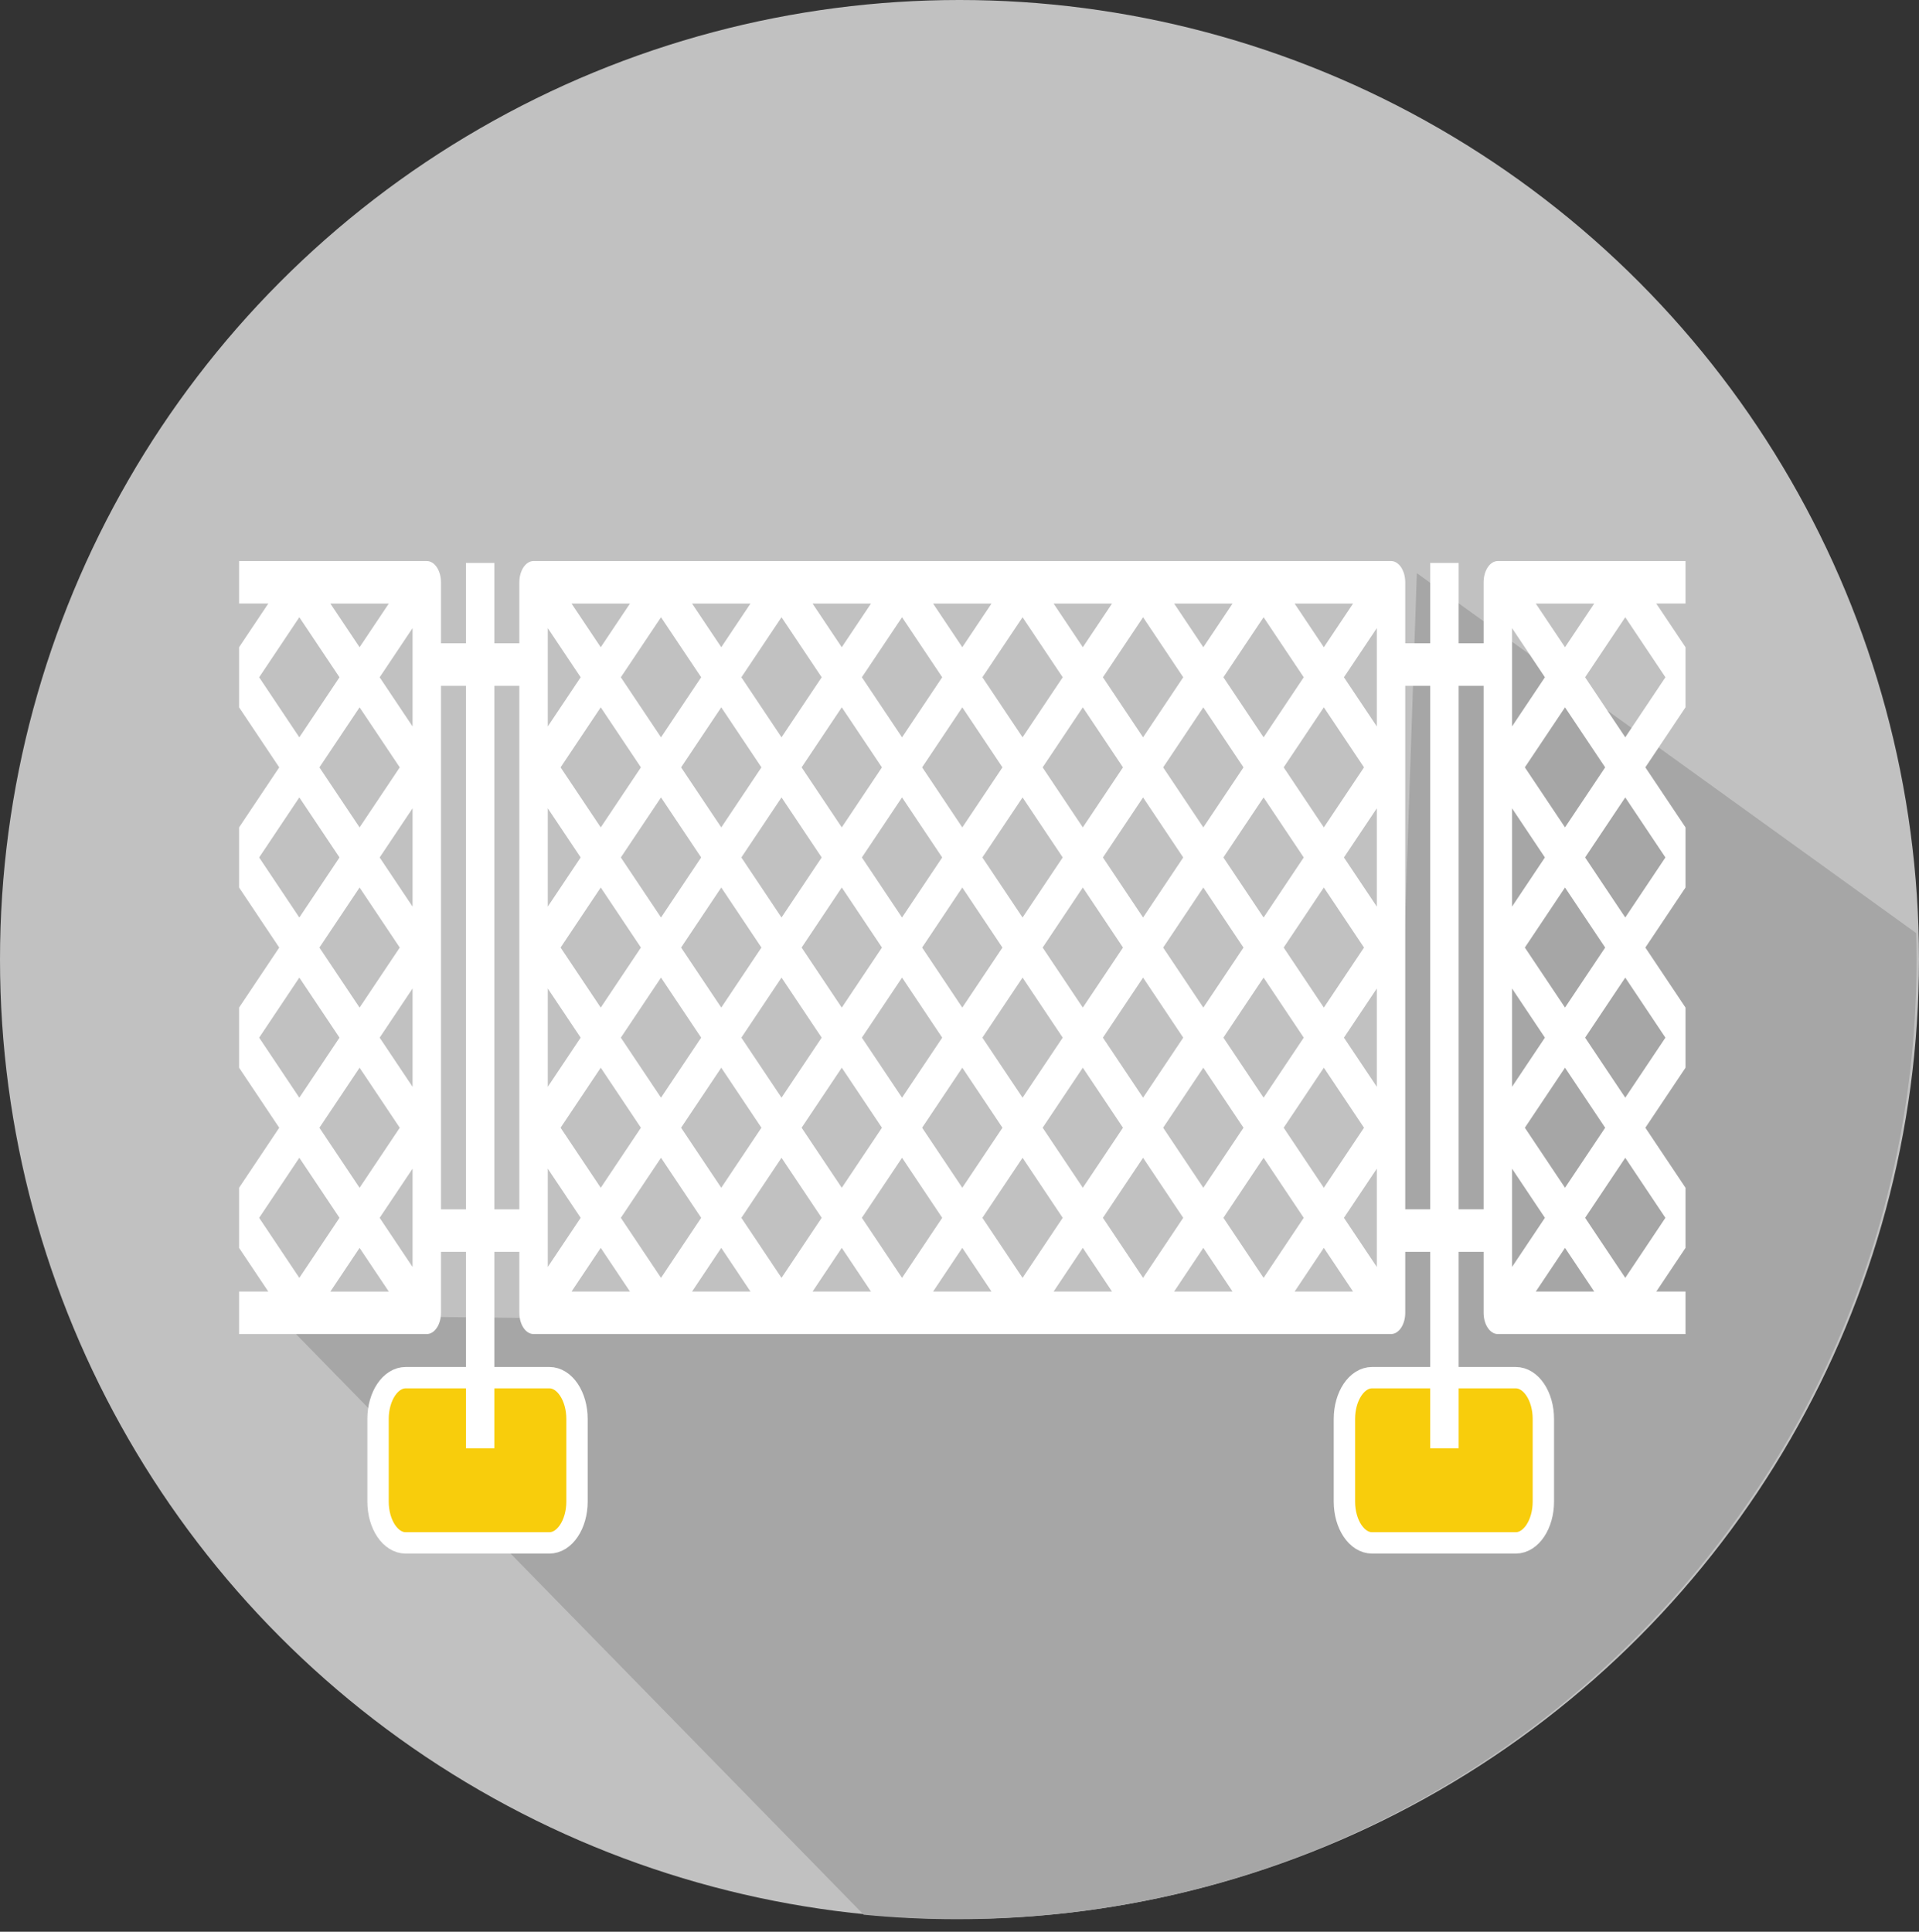
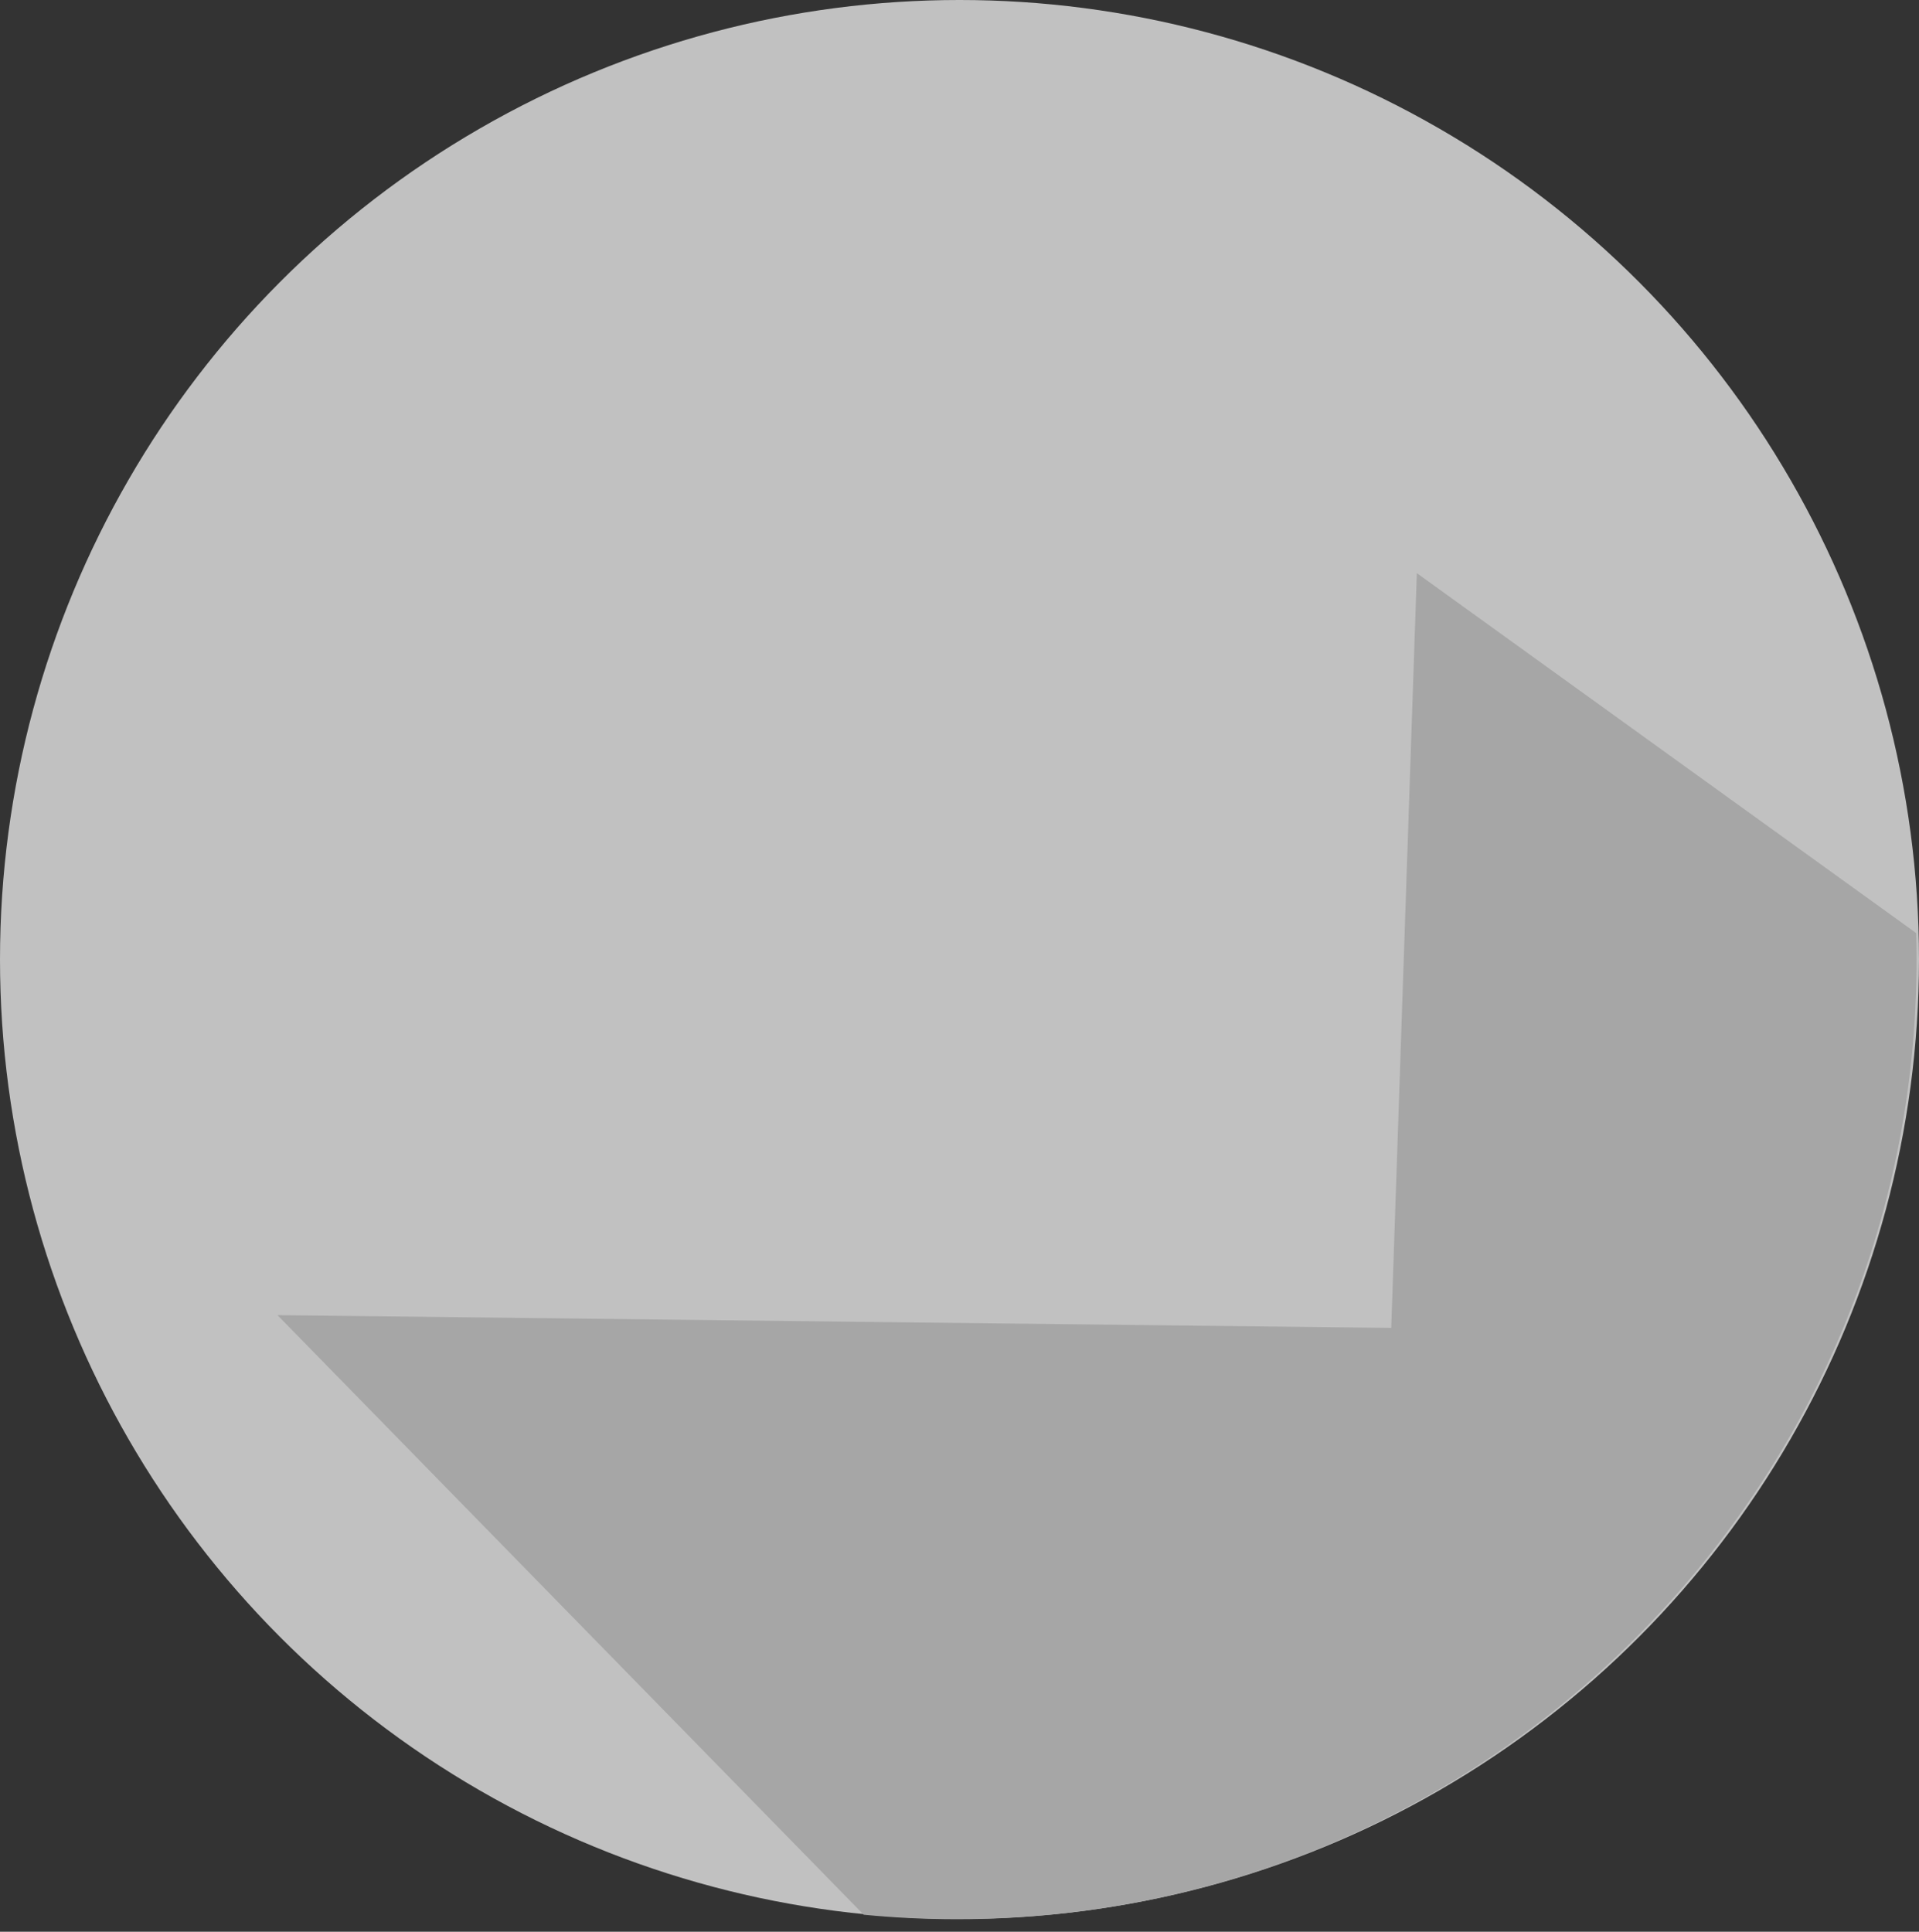
<svg xmlns="http://www.w3.org/2000/svg" width="100%" height="100%" viewBox="0 0 150 151" xml:space="preserve" style="fill-rule:evenodd;clip-rule:evenodd;stroke-linejoin:round;stroke-miterlimit:1.5;">
  <rect x="0" y="0" width="150" height="151" fill="#333333" stroke="none" />
  <circle cx="75" cy="75" r="75" style="fill:#c1c1c1;" />
  <path d="M149.779,72.937c0.02,0.693 0.029,1.387 0.029,2.084c0,41.394 -33.606,75 -75,75c-2.461,0 -4.895,-0.118 -7.296,-0.351l-45.823,-46.868l87.059,1l2,-59l39.031,28.135Z" style="fill:#a6a6a6;" />
  <clipPath id="_clip1">
-     <rect x="18.689" y="42.246" width="113.06" height="81.213" />
-   </clipPath>
+     </clipPath>
  <g clip-path="url(#_clip1)">
-     <path d="M45.102,110.917c0,-1.782 -0.968,-3.229 -2.16,-3.229l-11.232,0c-1.192,0 -2.16,1.447 -2.16,3.229l0,6.459c0,1.782 0.968,3.229 2.16,3.229l11.232,0c1.192,0 2.16,-1.447 2.16,-3.229l0,-6.459Z" style="fill:#f8cd0c;stroke:#fff;stroke-width:1.67px;" />
    <path d="M120.638,110.917c0,-1.782 -0.967,-3.229 -2.16,-3.229l-11.231,0c-1.192,0 -2.16,1.447 -2.16,3.229l0,6.459c0,1.782 0.968,3.229 2.16,3.229l11.231,0c1.193,0 2.16,-1.447 2.16,-3.229l0,-6.459Z" style="fill:#f8cd0c;stroke:#fff;stroke-width:1.67px;" />
    <path d="M131.748,100.958l-2.282,0l2.282,-3.412l0,-4.702l-3.137,-4.692l3.137,-4.691l0,-4.702l-3.137,-4.691l3.137,-4.691l0,-4.703l-3.137,-4.691l3.137,-4.691l0,-4.702l-2.282,-3.412l2.282,0l0,-3.322l-14.67,0c-0.614,0 -1.111,0.744 -1.111,1.661l0,4.767l-1.952,0l0,-6.28l-2.221,0l0,6.28l-1.952,0l0,-4.767c0,-0.917 -0.497,-1.661 -1.111,-1.661l-67.025,0c-0.614,0 -1.111,0.744 -1.111,1.661l0,4.767l-1.952,0l0,-6.28l-2.221,0l0,6.28l-1.952,0l0,-4.767c0,-0.917 -0.497,-1.661 -1.111,-1.661l-14.67,0l0,3.322l2.282,0l-2.282,3.413l0,4.702l3.137,4.691l-3.137,4.691l0,4.702l3.137,4.692l-3.137,4.69l0,4.703l3.137,4.691l-3.137,4.691l0,4.702l2.282,3.412l-2.282,0l0,3.322l14.67,0c0.614,0 1.111,-0.744 1.111,-1.661l0,-4.768l1.952,0l0,15.356l2.221,0l0,-15.356l1.952,0l0,4.768c0,0.917 0.497,1.661 1.111,1.661l67.025,0c0.614,0 1.111,-0.744 1.111,-1.661l0,-4.768l1.952,0l0,15.356l2.221,0l0,-15.356l1.952,0l0,4.768c0,0.917 0.497,1.661 1.111,1.661l14.67,0l0,-3.322Zm-101.357,-53.779l-2.284,3.414l-2.283,-3.414l4.567,0Zm-5.423,26.89l3.139,-4.694l3.14,4.694l-3.14,4.693l-3.139,-4.693Zm6.279,14.084l-3.14,4.693l-3.139,-4.693l3.139,-4.693l3.14,4.693Zm-6.279,-28.169l3.139,-4.693l3.14,4.693l-3.14,4.693l-3.139,-4.693Zm-4.71,-7.042l3.139,-4.693l3.139,4.693l-3.139,4.694l-3.139,-4.694Zm0,14.084l3.139,-4.693l3.14,4.693l-3.14,4.694l-3.139,-4.694Zm0,14.085l3.139,-4.694l3.14,4.694l-3.14,4.693l-3.139,-4.693Zm0,14.084l3.139,-4.694l3.139,4.694l-3.139,4.693l-3.139,-4.693Zm5.566,5.763l2.283,-3.414l2.284,3.414l-4.567,0Zm6.424,-1.92l-2.57,-3.843l2.57,-3.843l0,7.686Zm0,-14.085l-2.57,-3.842l2.57,-3.843l0,7.685Zm0,-14.084l-2.57,-3.843l2.57,-3.842l0,7.685Zm0,-14.084l-2.57,-3.843l2.57,-3.843l0,7.686Zm4.174,37.745l-1.952,0l0,-40.923l1.952,0l0,40.923Zm4.173,0l-1.952,0l0,-40.923l1.952,0l0,40.923Zm65.168,-47.351l-2.284,3.414l-2.283,-3.414l4.567,0Zm-10.133,19.847l3.139,-4.693l3.14,4.693l-3.14,4.694l-3.139,-4.694Zm1.568,7.043l-3.139,4.693l-3.139,-4.693l3.139,-4.694l3.139,4.694Zm-3.139,-9.392l-3.139,-4.693l3.139,-4.693l3.139,4.693l-3.139,4.693Zm-1.571,2.349l-3.139,4.694l-3.139,-4.694l3.139,-4.693l3.139,4.693Zm-4.71,7.043l-3.139,4.693l-3.139,-4.693l3.139,-4.694l3.139,4.694Zm-3.139,-9.392l-3.139,-4.693l3.139,-4.693l3.139,4.693l-3.139,4.693Zm-1.571,2.349l-3.139,4.694l-3.14,-4.694l3.14,-4.693l3.139,4.693Zm-4.71,7.043l-3.14,4.693l-3.139,-4.693l3.139,-4.694l3.14,4.694Zm-3.139,-9.392l-3.14,-4.693l3.14,-4.693l3.139,4.693l-3.139,4.693Zm-1.572,2.349l-3.139,4.694l-3.139,-4.694l3.139,-4.693l3.139,4.693Zm-4.709,7.043l-3.14,4.693l-3.139,-4.693l3.139,-4.694l3.14,4.694Zm-3.14,-9.392l-3.139,-4.693l3.139,-4.693l3.14,4.693l-3.14,4.693Zm-1.571,2.349l-3.139,4.694l-3.139,-4.694l3.139,-4.693l3.139,4.693Zm-4.71,7.043l-3.139,4.693l-3.139,-4.693l3.139,-4.694l3.139,4.694Zm-3.139,-9.392l-3.139,-4.693l3.139,-4.693l3.139,4.693l-3.139,4.693Zm-1.571,2.349l-3.139,4.694l-3.139,-4.694l3.139,-4.693l3.139,4.693Zm-7.849,-2.349l-3.139,-4.693l3.139,-4.693l3.139,4.693l-3.139,4.693Zm3.139,9.392l-3.139,4.693l-3.139,-4.693l3.139,-4.694l3.139,4.694Zm0,14.084l-3.139,4.693l-3.139,-4.693l3.139,-4.693l3.139,4.693Zm-1.568,-7.042l3.139,-4.694l3.139,4.694l-3.139,4.693l-3.139,-4.693Zm7.849,2.349l3.139,4.693l-3.139,4.693l-3.139,-4.693l3.139,-4.693Zm1.571,-2.349l3.139,-4.694l3.139,4.694l-3.139,4.693l-3.139,-4.693Zm7.849,2.349l3.14,4.693l-3.14,4.693l-3.139,-4.693l3.139,-4.693Zm1.571,-2.349l3.14,-4.694l3.139,4.694l-3.139,4.693l-3.14,-4.693Zm7.85,2.349l3.139,4.693l-3.139,4.693l-3.14,-4.693l3.14,-4.693Zm1.57,-2.349l3.14,-4.694l3.139,4.694l-3.139,4.693l-3.14,-4.693Zm7.85,2.349l3.139,4.693l-3.139,4.693l-3.139,-4.693l3.139,-4.693Zm1.571,-2.349l3.139,-4.694l3.139,4.694l-3.139,4.693l-3.139,-4.693Zm7.849,2.349l3.139,4.693l-3.139,4.693l-3.139,-4.693l3.139,-4.693Zm1.571,-2.349l3.139,-4.694l3.14,4.694l-3.14,4.693l-3.139,-4.693Zm7.849,2.349l3.139,4.693l-3.139,4.693l-3.139,-4.693l3.139,-4.693Zm-3.139,-9.391l3.139,-4.694l3.139,4.694l-3.139,4.693l-3.139,-4.693Zm0,-14.085l3.139,-4.693l3.139,4.693l-3.139,4.693l-3.139,-4.693Zm1.568,-7.042l-3.139,4.694l-3.139,-4.694l3.139,-4.693l3.139,4.693Zm-5.565,-5.763l-2.284,3.414l-2.283,-3.414l4.567,0Zm-3.855,5.763l-3.139,4.694l-3.139,-4.694l3.139,-4.693l3.139,4.693Zm-5.566,-5.763l-2.283,3.414l-2.284,-3.414l4.567,0Zm-3.854,5.763l-3.139,4.694l-3.14,-4.694l3.14,-4.693l3.139,4.693Zm-5.566,-5.763l-2.283,3.414l-2.284,-3.414l4.567,0Zm-3.854,5.763l-3.139,4.694l-3.14,-4.694l3.14,-4.693l3.139,4.693Zm-5.566,-5.763l-2.284,3.414l-2.283,-3.414l4.567,0Zm-3.855,5.763l-3.139,4.694l-3.139,-4.694l3.139,-4.693l3.139,4.693Zm-5.565,-5.763l-2.284,3.414l-2.284,-3.414l4.568,0Zm-3.855,5.763l-3.139,4.694l-3.139,-4.694l3.139,-4.693l3.139,4.693Zm-5.565,-5.763l-2.284,3.414l-2.284,-3.414l4.568,0Zm-6.425,1.92l2.57,3.843l-2.57,3.843l0,-7.686Zm0,14.085l2.57,3.842l-2.57,3.843l0,-7.685Zm0,14.084l2.57,3.843l-2.57,3.842l0,-7.685Zm0,14.084l2.57,3.843l-2.57,3.843l0,-7.686Zm1.857,9.606l2.284,-3.414l2.284,3.414l-4.568,0Zm3.855,-5.763l3.139,-4.694l3.139,4.694l-3.139,4.693l-3.139,-4.693Zm5.565,5.763l2.284,-3.414l2.284,3.414l-4.568,0Zm3.855,-5.763l3.139,-4.694l3.139,4.694l-3.139,4.693l-3.139,-4.693Zm5.566,5.763l2.283,-3.414l2.284,3.414l-4.567,0Zm3.854,-5.763l3.14,-4.694l3.139,4.694l-3.139,4.693l-3.14,-4.693Zm5.566,5.763l2.283,-3.414l2.284,3.414l-4.567,0Zm3.854,-5.763l3.14,-4.694l3.139,4.694l-3.139,4.693l-3.14,-4.693Zm5.566,5.763l2.284,-3.414l2.283,3.414l-4.567,0Zm3.855,-5.763l3.139,-4.694l3.139,4.694l-3.139,4.693l-3.139,-4.693Zm5.565,5.763l2.284,-3.414l2.284,3.414l-4.568,0Zm3.855,-5.763l3.139,-4.694l3.139,4.694l-3.139,4.693l-3.139,-4.693Zm5.566,5.763l2.283,-3.414l2.284,3.414l-4.567,0Zm6.424,-1.92l-2.57,-3.843l2.57,-3.843l0,7.686Zm0,-14.085l-2.57,-3.842l2.57,-3.843l0,7.685Zm0,-14.084l-2.57,-3.843l2.57,-3.842l0,7.685Zm0,-14.084l-2.57,-3.843l2.57,-3.843l0,7.686Zm4.174,37.745l-1.952,0l0,-40.923l1.952,0l0,40.923Zm4.173,0l-1.952,0l0,-40.923l1.952,0l0,40.923Zm14.212,-13.419l-3.139,4.693l-3.139,-4.693l3.139,-4.694l3.139,4.694Zm-4.71,-7.042l-3.139,4.693l-3.139,-4.693l3.139,-4.694l3.139,4.694Zm-6.278,-14.085l3.139,-4.693l3.139,4.693l-3.139,4.693l-3.139,-4.693Zm6.278,28.169l-3.139,4.693l-3.139,-4.693l3.139,-4.693l3.139,4.693Zm4.71,-21.127l-3.139,4.694l-3.139,-4.694l3.139,-4.693l3.139,4.693Zm0,-14.084l-3.139,4.694l-3.139,-4.694l3.139,-4.693l3.139,4.693Zm-5.566,-5.763l-2.283,3.414l-2.284,-3.414l4.567,0Zm-6.424,1.92l2.57,3.843l-2.57,3.843l0,-7.686Zm0,14.085l2.57,3.842l-2.57,3.843l0,-7.685Zm0,14.084l2.57,3.843l-2.57,3.842l0,-7.685Zm0,14.084l2.57,3.843l-2.57,3.843l0,-7.686Zm1.857,9.606l2.284,-3.414l2.283,3.414l-4.567,0Zm3.855,-5.763l3.139,-4.694l3.139,4.694l-3.139,4.693l-3.139,-4.693Z" style="fill:#fff;fill-rule:nonzero;" />
  </g>
</svg>